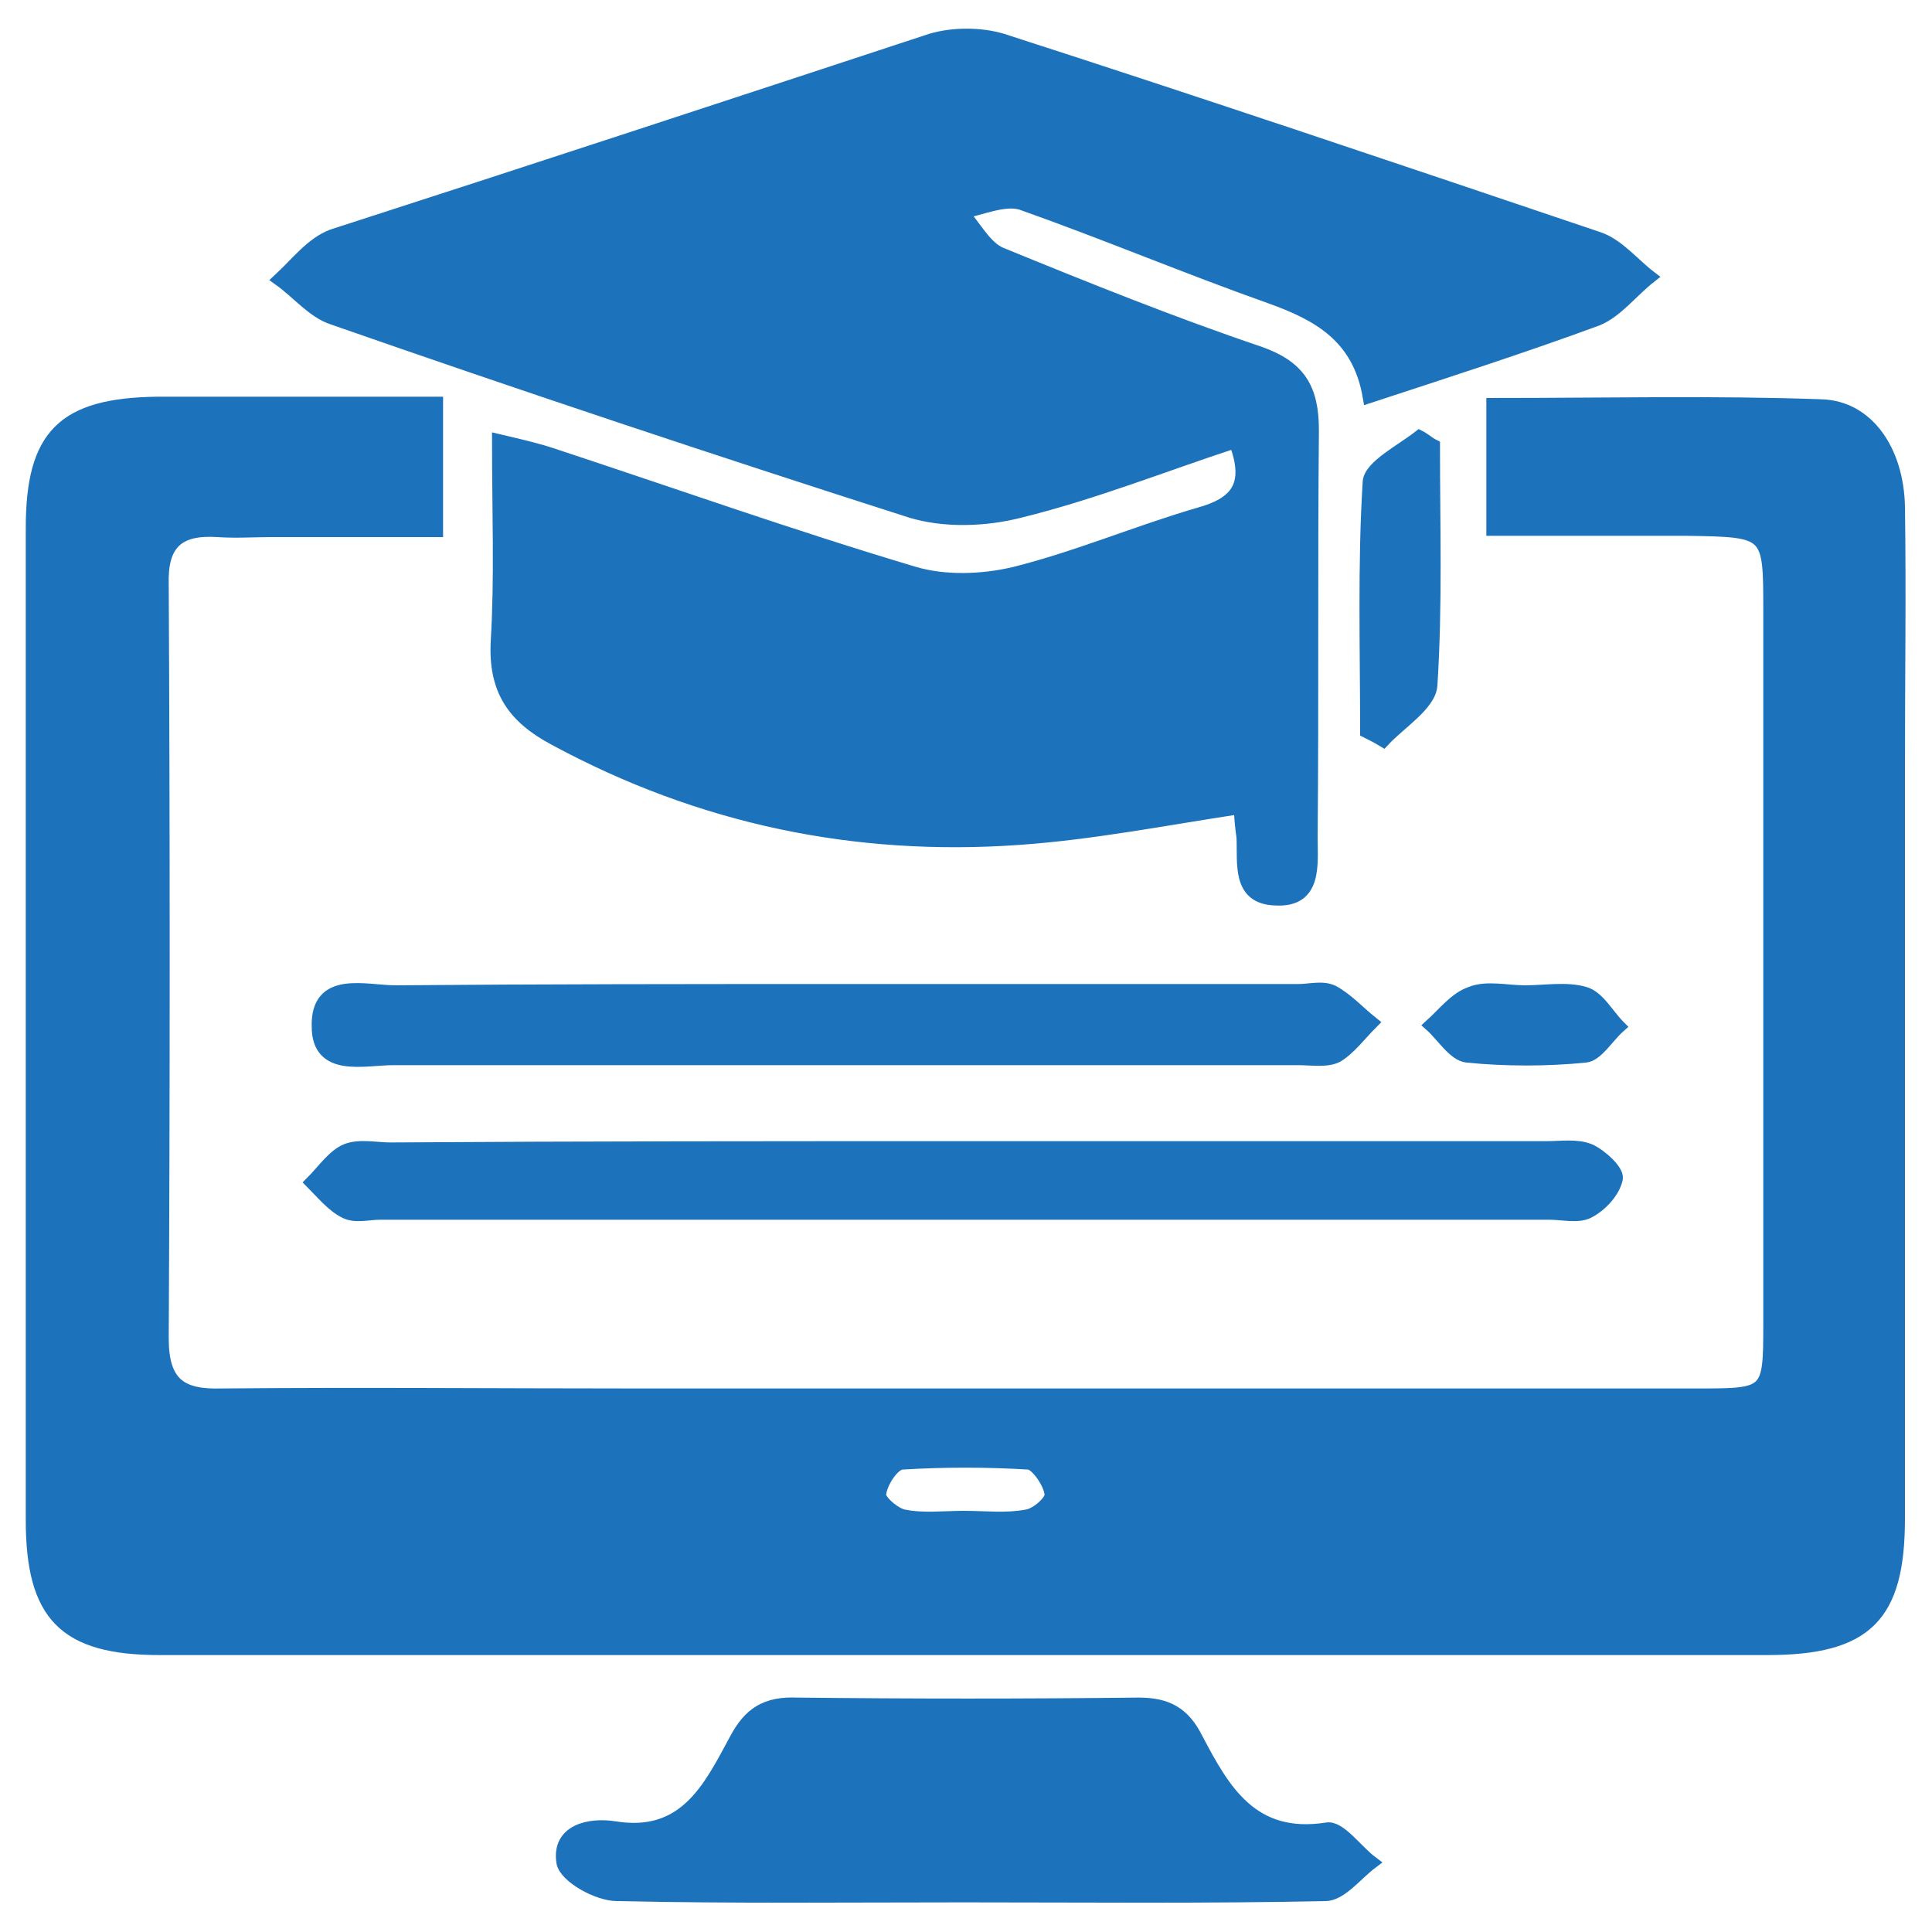
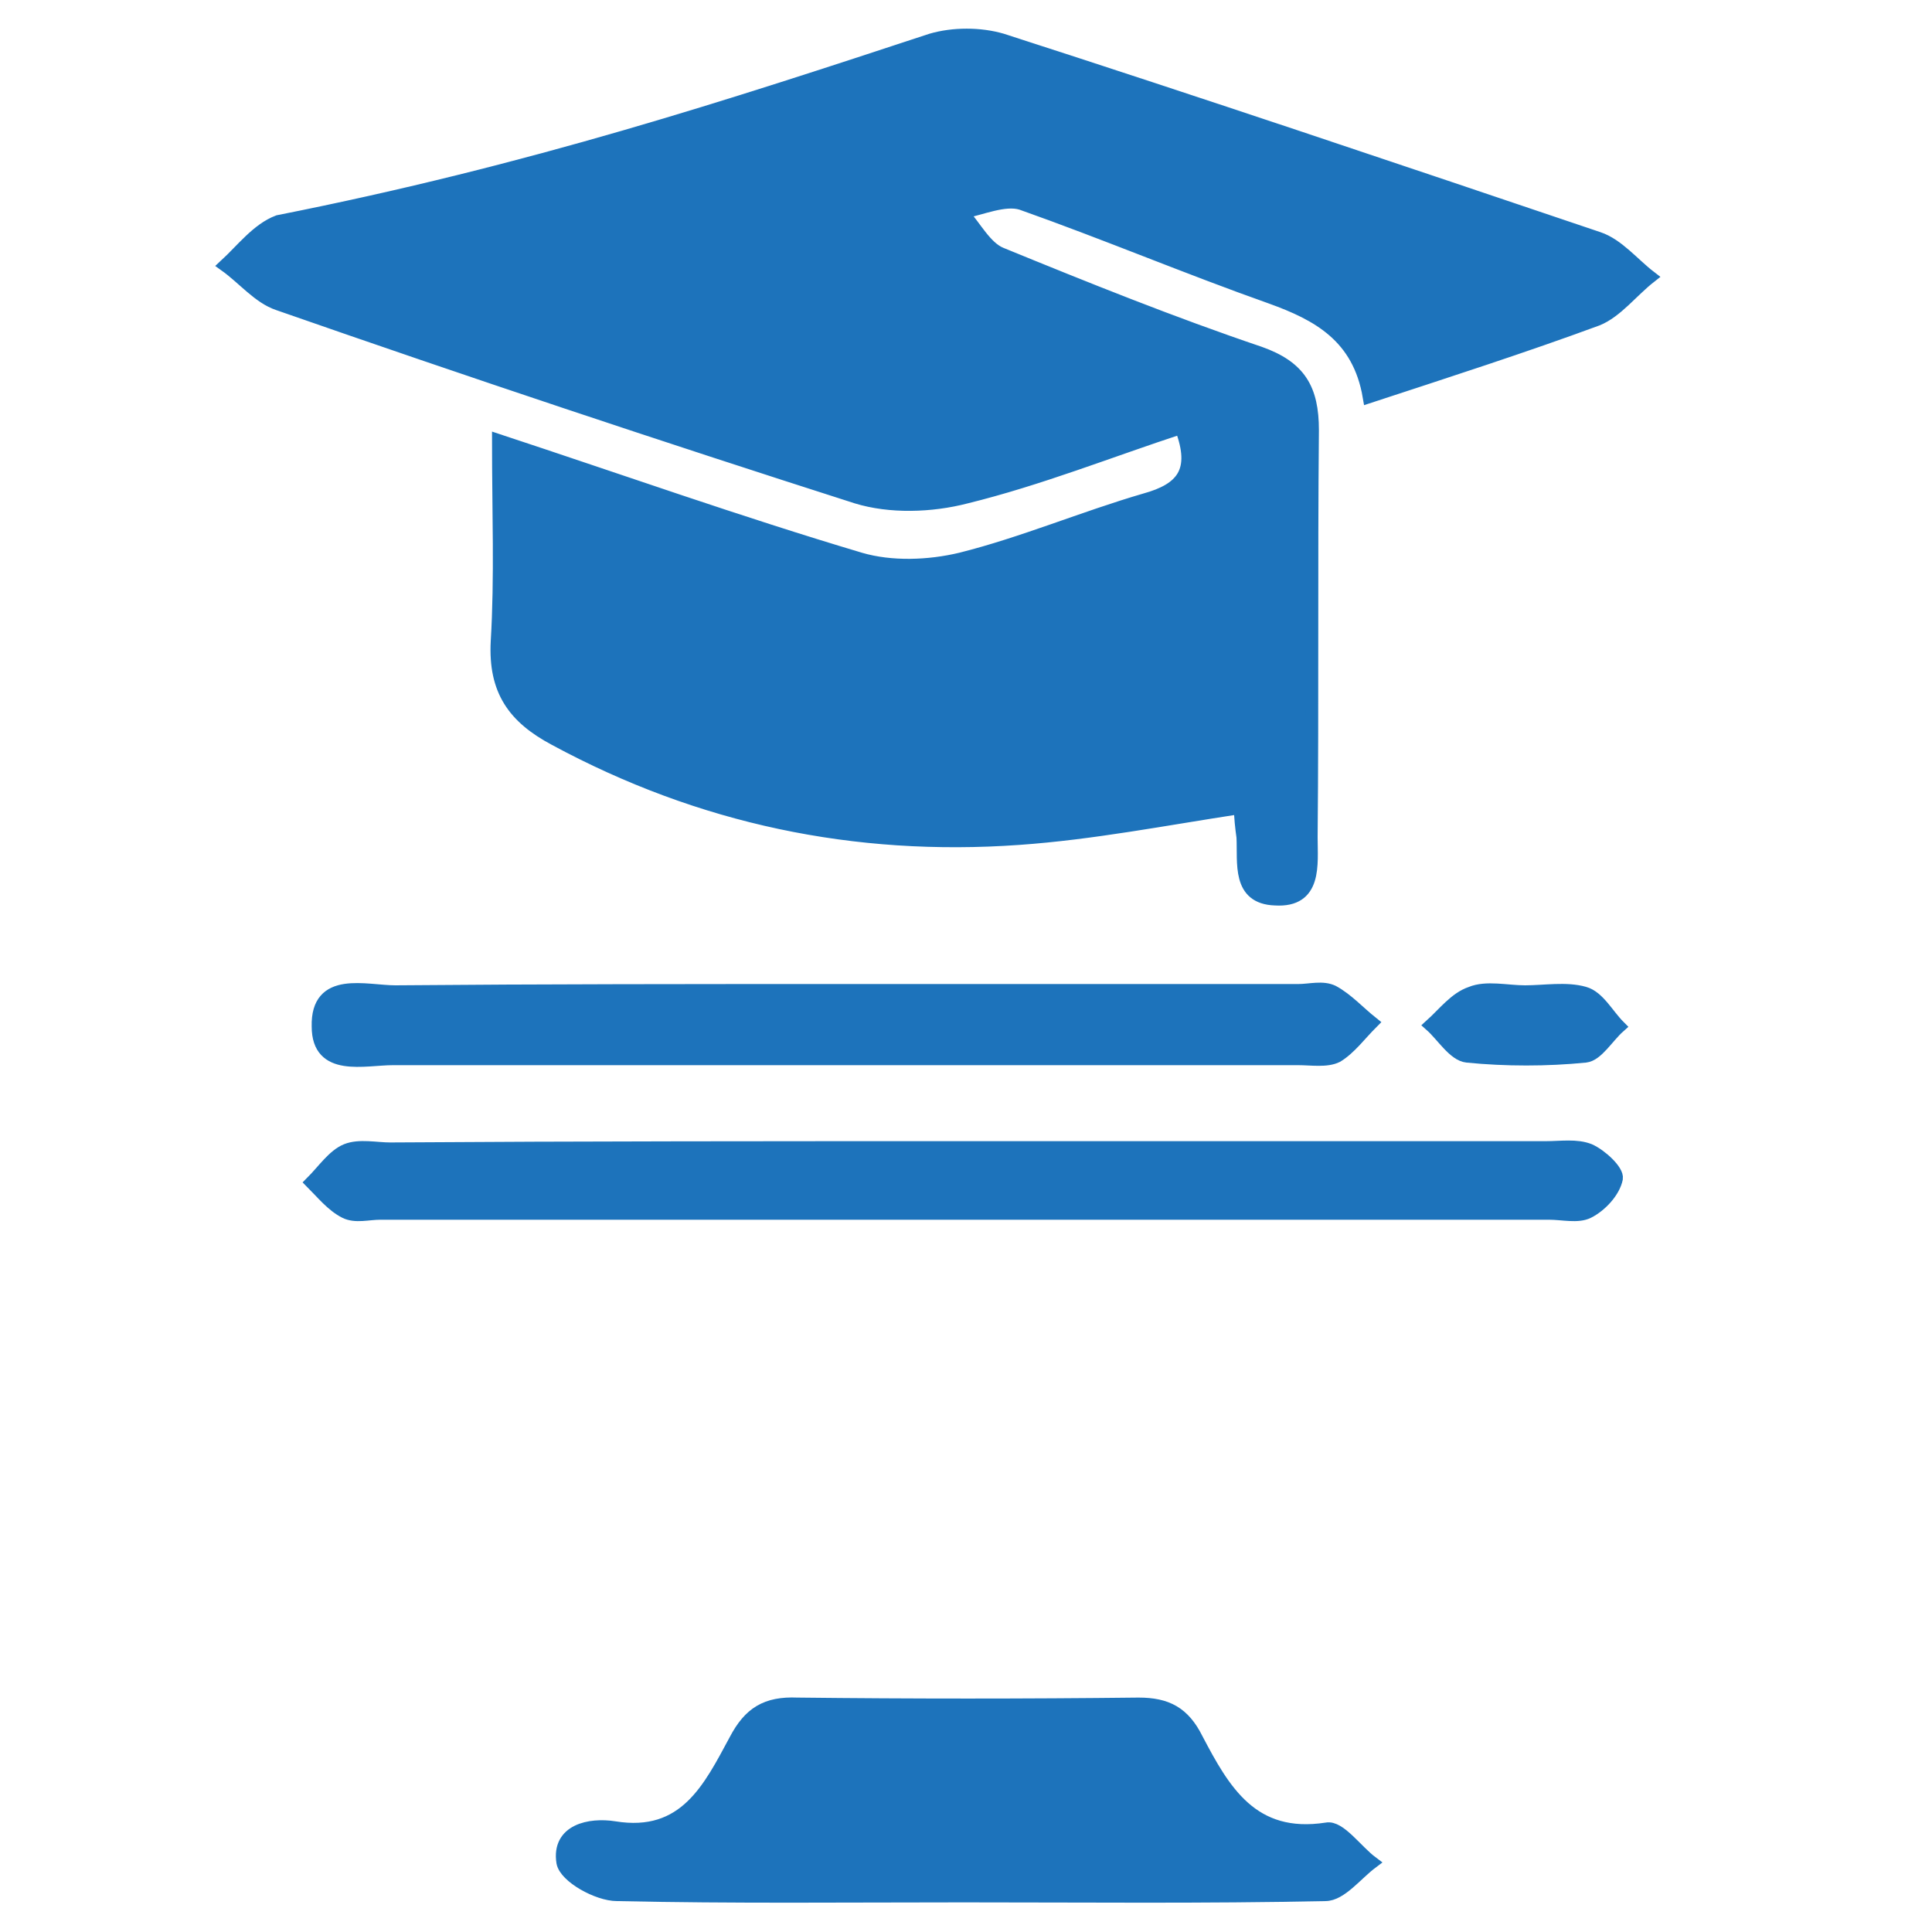
<svg xmlns="http://www.w3.org/2000/svg" version="1.1" id="Layer_1" x="0px" y="0px" viewBox="0 0 150 150" style="enable-background:new 0 0 150 150;" xml:space="preserve">
  <style type="text/css">
	.st0{fill:#1D73BB;stroke:#1D73BB;stroke-miterlimit:10;}
</style>
  <g>
-     <path class="st0" d="M115.9,41.1c0-3.6,0-6.5,0-9.7c8.7,0,17.1-0.2,25.5,0.1c3.6,0.1,5.9,3.5,6,7.8c0.1,6.7,0,13.4,0,20   c0,19.5,0,39,0,58.6c0,7.6-2.5,10.1-10.2,10.1c-41.6,0-83.2,0-124.8,0c-7.4,0-9.9-2.6-9.9-10c0-25.7,0-51.4,0-77   c0-7.2,2.4-9.6,9.7-9.7c7.2,0,14.3,0,21.7,0c0,3.3,0,6.2,0,9.9c-4.2,0-8.5,0-12.8,0c-1.4,0-2.8,0.1-4.2,0c-3.1-0.2-4.4,1-4.3,4.2   c0.1,19.5,0.1,39,0,58.5c0,3.5,1.4,4.5,4.6,4.4c10.7-0.1,21.3,0,32,0c27.6,0,55.2,0,82.8,0c5.3,0,5.4-0.1,5.4-5.4   c0-18.5,0-37,0-55.5c0-6.2,0-6.2-6.5-6.3C126,41.1,121.1,41.1,115.9,41.1z M74.8,117.8c1.7,0,3.3,0.2,4.9-0.1   c0.8-0.1,2-1.2,1.9-1.7c-0.1-0.9-1.1-2.3-1.7-2.4c-3.3-0.2-6.6-0.2-9.9,0c-0.7,0.1-1.6,1.5-1.7,2.4c-0.1,0.5,1.2,1.6,1.9,1.7   C71.7,118,73.3,117.8,74.8,117.8z" />
-     <path class="st0" d="M96.3,62.7c-5.9,0.9-11.5,2-17.2,2.4c-12.7,0.9-24.7-1.6-36-7.7c-3.2-1.7-4.7-3.8-4.5-7.6   c0.3-5,0.1-10,0.1-15.6c1.7,0.4,3,0.7,4.2,1.1c9.4,3.1,18.7,6.4,28.1,9.2c2.4,0.7,5.3,0.6,7.8,0c4.8-1.2,9.5-3.2,14.3-4.6   c2.9-0.8,4.1-2.2,2.8-5.6c-5.5,1.8-11,4-16.7,5.4c-2.7,0.7-5.9,0.8-8.5,0c-15-4.8-30-9.8-44.9-15c-1.5-0.5-2.7-2-4.1-3   c1.3-1.2,2.5-2.8,4.1-3.4C41.3,13.3,56.8,8.2,72.3,3.1c1.7-0.5,3.8-0.5,5.5,0c15.5,5,30.9,10.2,46.3,15.4c1.5,0.5,2.7,2,4,3   c-1.4,1.1-2.6,2.7-4.1,3.3c-5.7,2.1-11.6,4-17.7,6c-0.8-4.7-4-6.4-7.6-7.7c-6.5-2.3-12.9-5-19.4-7.3c-1.3-0.4-3.1,0.4-4.6,0.7   c1,1.1,1.8,2.7,3,3.2c6.6,2.7,13.3,5.4,20.1,7.7c3.1,1.1,4.1,2.8,4.1,6c-0.1,10.5,0,21.1-0.1,31.6c0,2.1,0.4,5-2.8,4.8   c-2.9-0.1-2.4-2.8-2.5-4.8C96.4,64.3,96.3,63.4,96.3,62.7z" />
+     <path class="st0" d="M96.3,62.7c-5.9,0.9-11.5,2-17.2,2.4c-12.7,0.9-24.7-1.6-36-7.7c-3.2-1.7-4.7-3.8-4.5-7.6   c0.3-5,0.1-10,0.1-15.6c9.4,3.1,18.7,6.4,28.1,9.2c2.4,0.7,5.3,0.6,7.8,0c4.8-1.2,9.5-3.2,14.3-4.6   c2.9-0.8,4.1-2.2,2.8-5.6c-5.5,1.8-11,4-16.7,5.4c-2.7,0.7-5.9,0.8-8.5,0c-15-4.8-30-9.8-44.9-15c-1.5-0.5-2.7-2-4.1-3   c1.3-1.2,2.5-2.8,4.1-3.4C41.3,13.3,56.8,8.2,72.3,3.1c1.7-0.5,3.8-0.5,5.5,0c15.5,5,30.9,10.2,46.3,15.4c1.5,0.5,2.7,2,4,3   c-1.4,1.1-2.6,2.7-4.1,3.3c-5.7,2.1-11.6,4-17.7,6c-0.8-4.7-4-6.4-7.6-7.7c-6.5-2.3-12.9-5-19.4-7.3c-1.3-0.4-3.1,0.4-4.6,0.7   c1,1.1,1.8,2.7,3,3.2c6.6,2.7,13.3,5.4,20.1,7.7c3.1,1.1,4.1,2.8,4.1,6c-0.1,10.5,0,21.1-0.1,31.6c0,2.1,0.4,5-2.8,4.8   c-2.9-0.1-2.4-2.8-2.5-4.8C96.4,64.3,96.3,63.4,96.3,62.7z" />
    <path class="st0" d="M74.8,147.2c-9,0-17.9,0.1-26.9-0.1c-1.5,0-4-1.4-4.2-2.5c-0.4-2.5,2.1-3,4-2.7c5.5,0.9,7.4-3.1,9.4-6.8   c1.1-2.1,2.4-2.9,4.8-2.8c8.8,0.1,17.7,0.1,26.5,0c2.2,0,3.5,0.7,4.5,2.7c2.1,4,4.3,7.9,10.1,7c1-0.2,2.3,1.7,3.5,2.6   c-1.2,0.9-2.4,2.5-3.6,2.5C93.5,147.3,84.1,147.2,74.8,147.2z" />
    <path class="st0" d="M75,89.1c15,0,30,0,45,0c1.2,0,2.4-0.2,3.4,0.2c0.9,0.4,2.2,1.6,2.1,2.2c-0.2,1-1.2,2.1-2.2,2.6   c-0.8,0.4-2,0.1-3,0.1c-30.3,0-60.5,0-90.8,0c-0.9,0-1.9,0.3-2.7-0.1c-1-0.5-1.8-1.5-2.6-2.3c0.9-0.9,1.7-2.1,2.7-2.5   c1-0.4,2.3-0.1,3.4-0.1C45.2,89.1,60.1,89.1,75,89.1z" />
    <path class="st0" d="M65.4,76.9c11.8,0,23.6,0,35.4,0c0.9,0,1.9-0.3,2.7,0.1c1.1,0.6,2,1.6,3,2.4c-0.9,0.9-1.7,2-2.7,2.6   c-0.8,0.4-2,0.2-3,0.2c-23.4,0-46.9,0-70.3,0c-2.2,0-5.8,1-5.8-2.5c-0.1-3.9,3.7-2.7,6-2.7C42.1,76.9,53.8,76.9,65.4,76.9z" />
-     <path class="st0" d="M106.1,56.8c0-6.5-0.2-13,0.2-19.4c0.1-1.2,2.5-2.4,3.9-3.5c0.4,0.2,0.7,0.5,1.1,0.7c0,6.2,0.2,12.4-0.2,18.6   c-0.1,1.5-2.4,2.9-3.7,4.3C106.9,57.2,106.5,57,106.1,56.8z" />
    <path class="st0" d="M118.4,77c1.5,0,3.2-0.3,4.6,0.1c1.1,0.3,1.8,1.7,2.7,2.6c-0.9,0.8-1.7,2.2-2.6,2.3c-3,0.3-6.2,0.3-9.2,0   c-1-0.1-1.9-1.6-2.8-2.4c1-0.9,1.9-2.1,3.1-2.5C115.4,76.6,117,77,118.4,77C118.4,77,118.4,77,118.4,77z" />
  </g>
</svg>